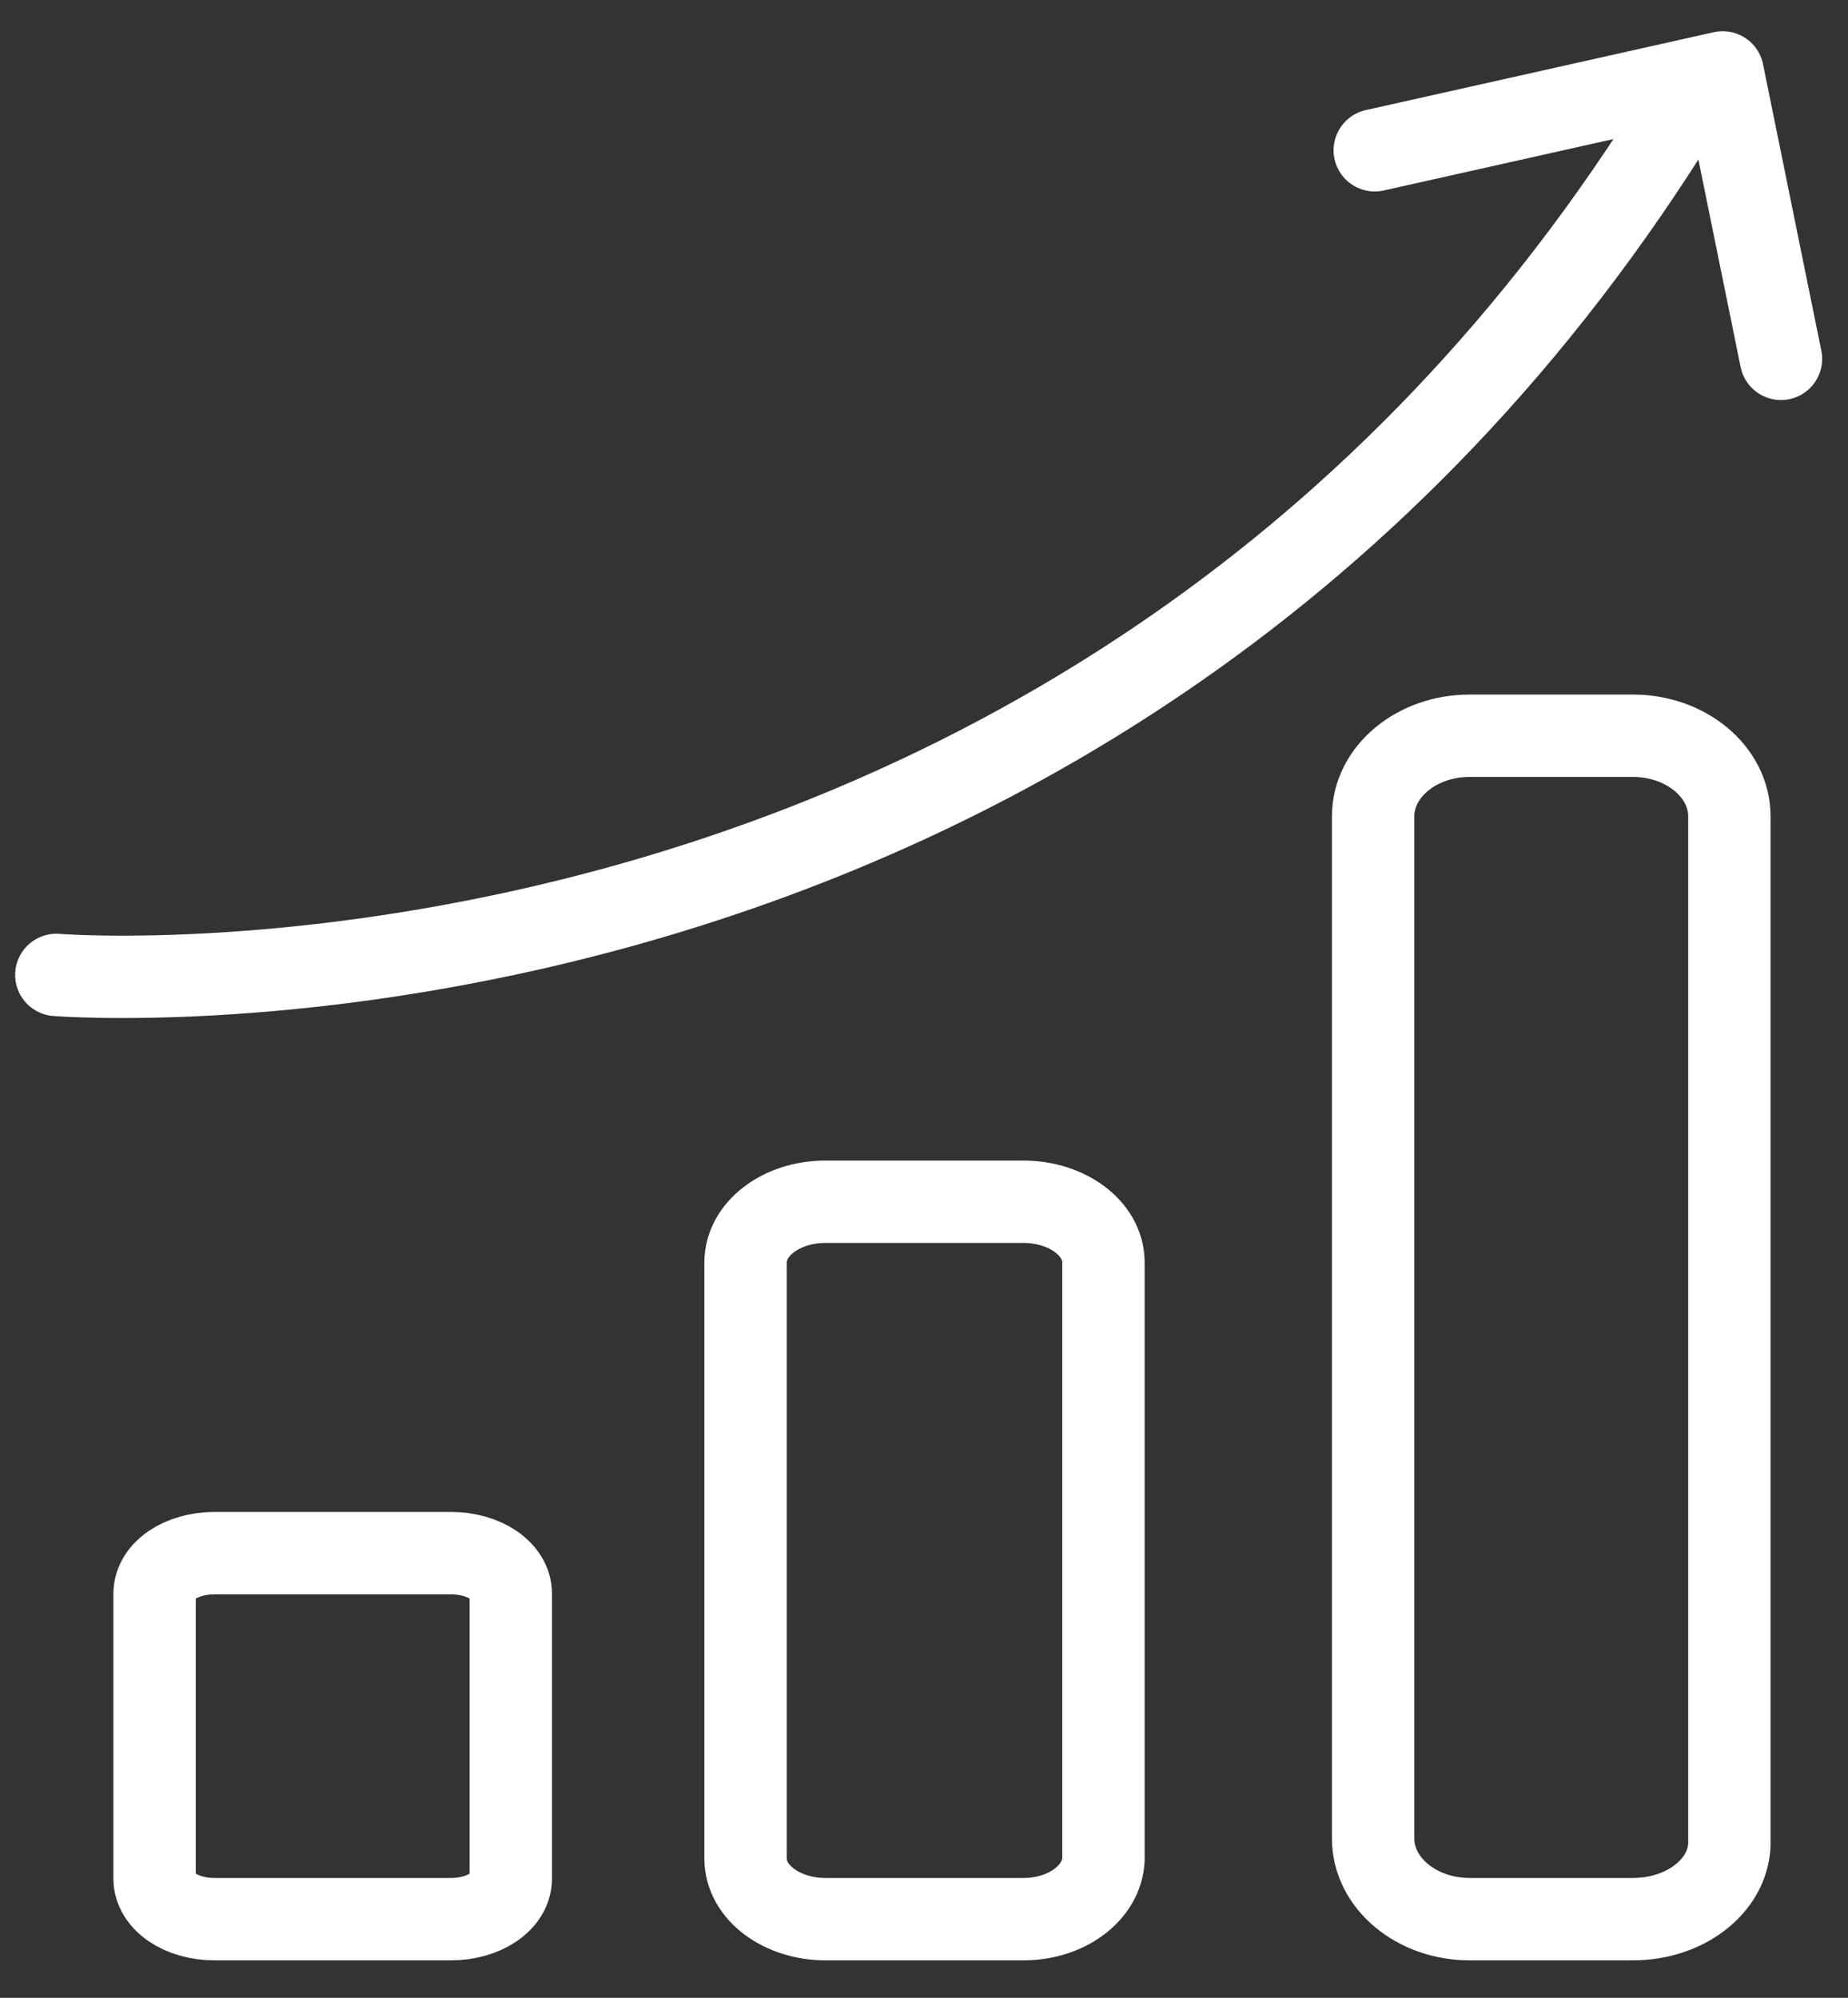
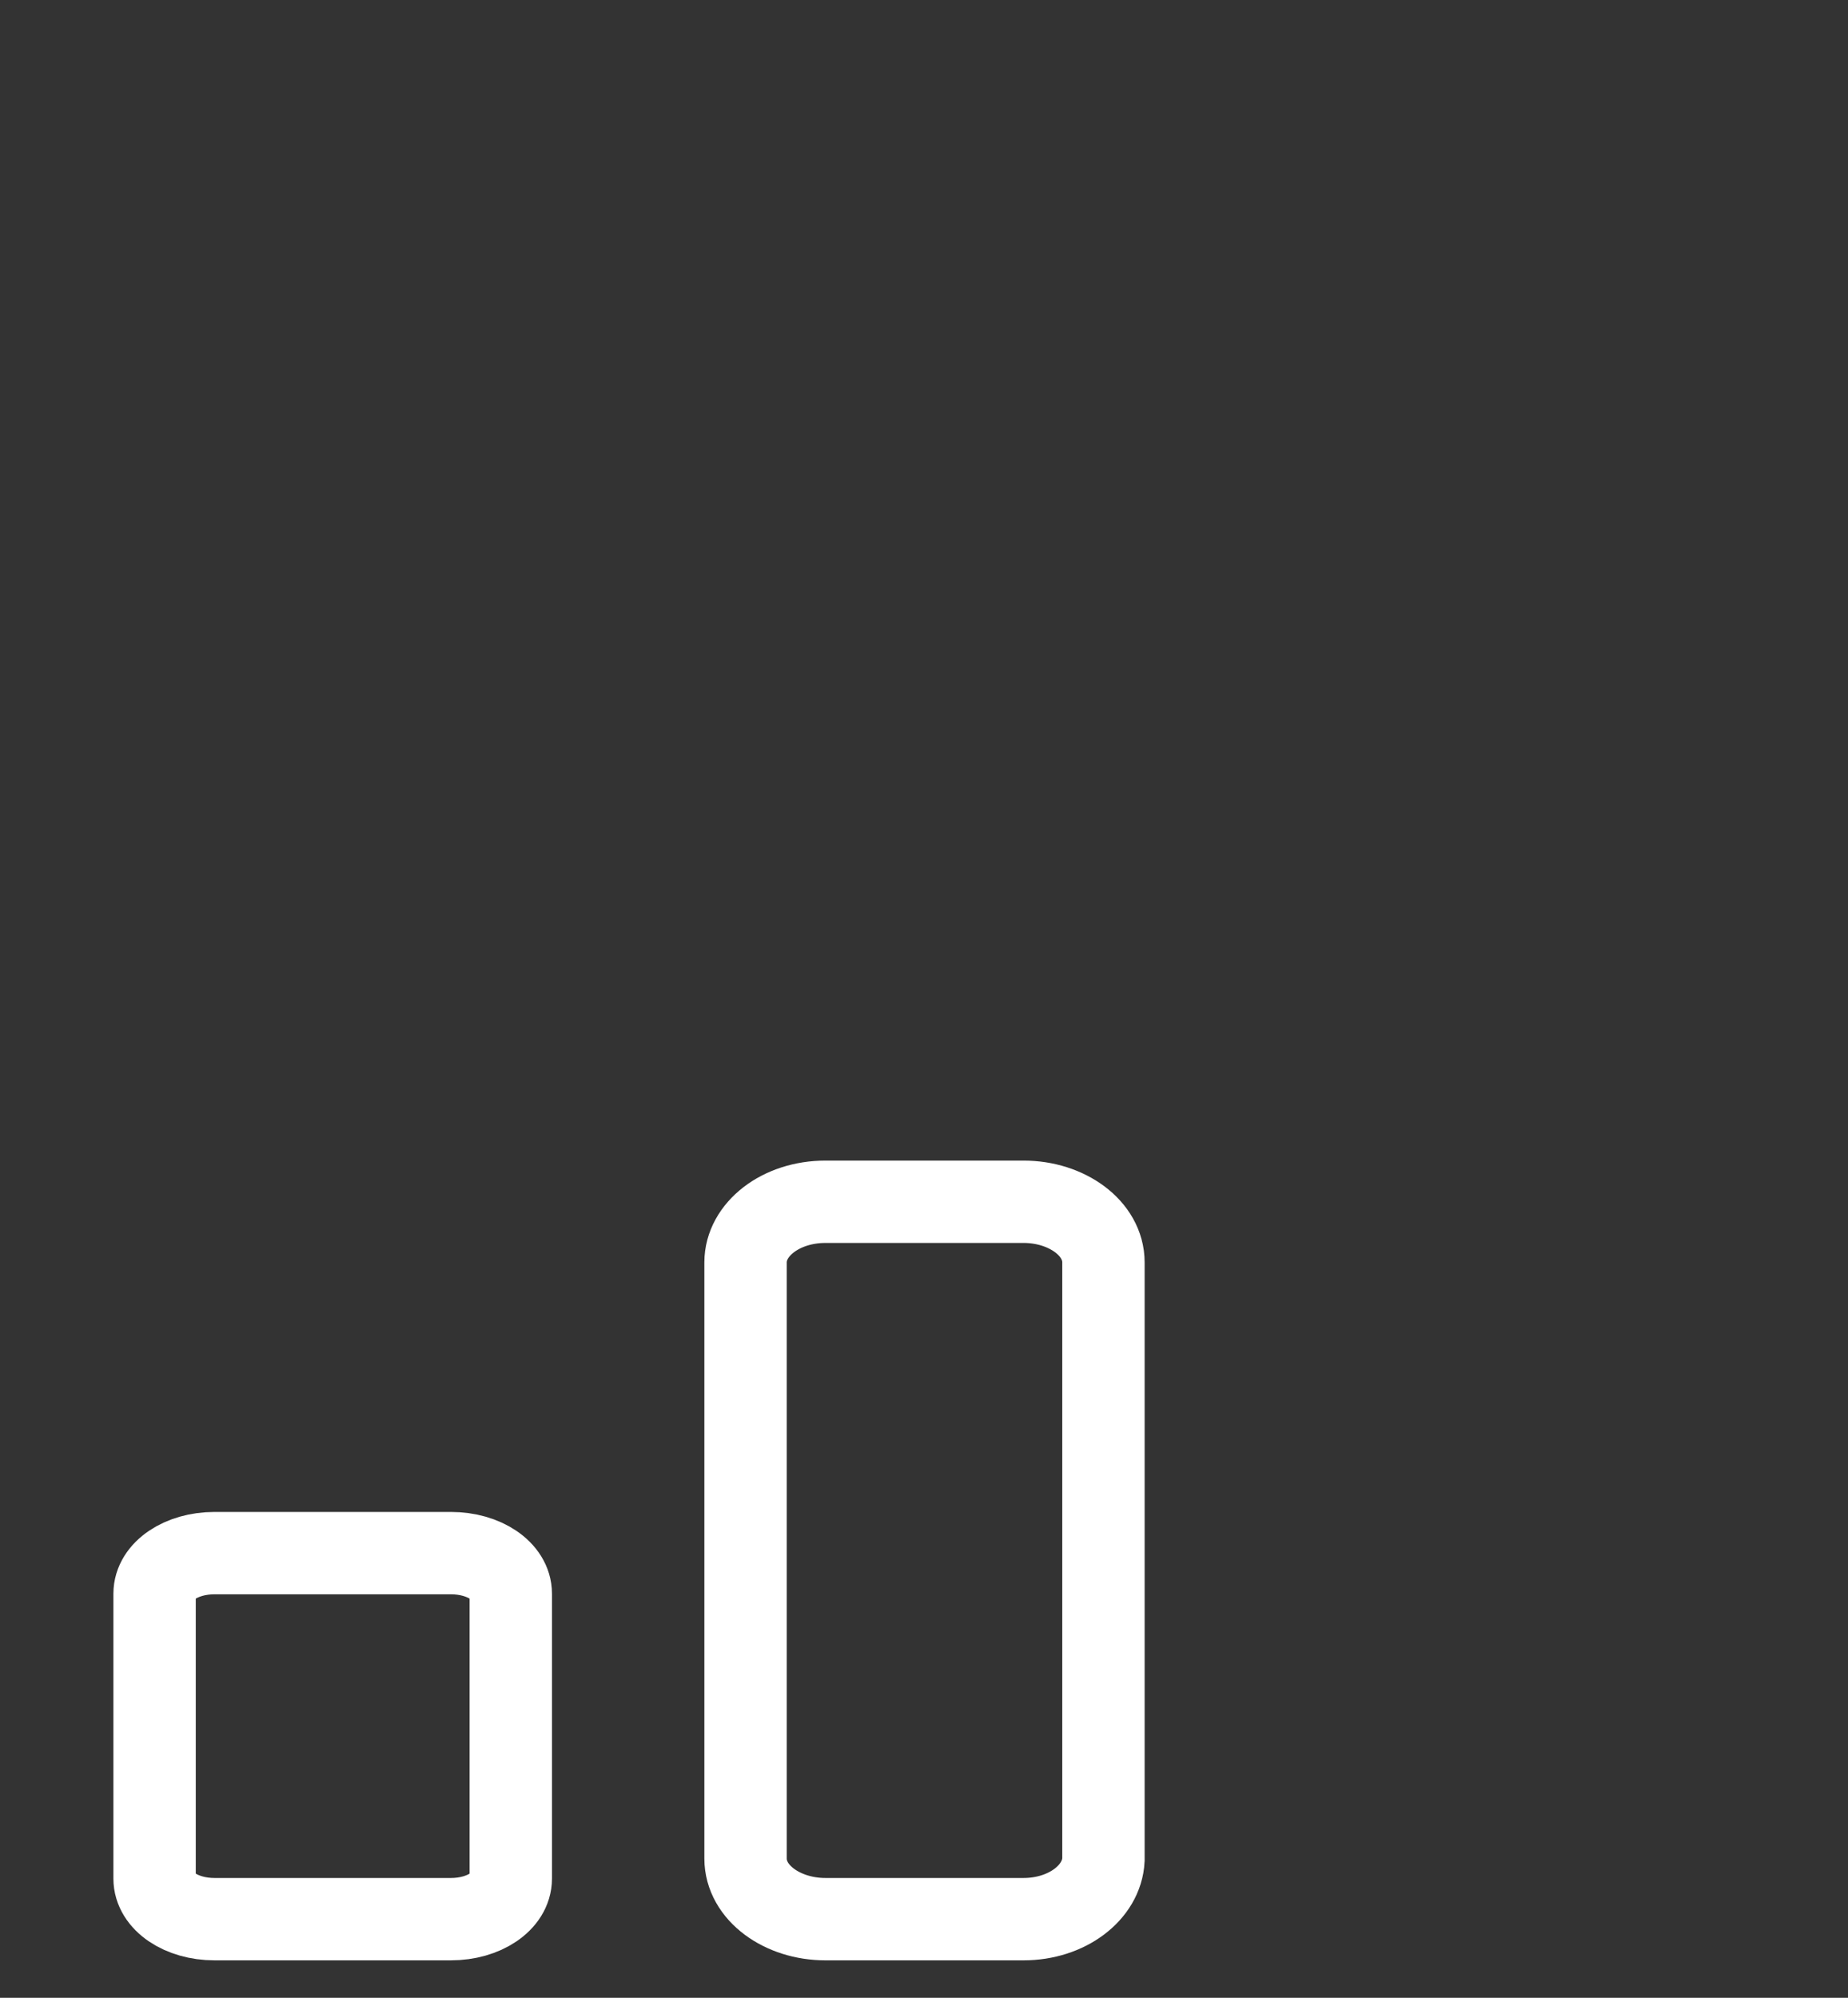
<svg xmlns="http://www.w3.org/2000/svg" width="37" height="40" viewBox="0 0 37 40" fill="none">
  <rect x="0" y="0" width="37" height="40" fill="#333333" stroke="none" />
  <path d="M9.028 38.426H4.295C3.628 38.426 3.095 38.065 3.095 37.614V31.909C3.095 31.457 3.628 31.097 4.295 31.097H9.028C9.694 31.097 10.227 31.457 10.227 31.909V37.614C10.227 38.065 9.694 38.426 9.028 38.426Z" stroke="white" stroke-width="1.649" stroke-miterlimit="10" />
  <path d="M20.493 38.426H16.527C15.66 38.426 14.927 37.895 14.927 37.212V25.276C14.927 24.619 15.627 24.062 16.527 24.062H20.493C21.36 24.062 22.093 24.593 22.093 25.276V37.237C22.059 37.895 21.36 38.426 20.493 38.426Z" stroke="white" stroke-width="1.649" stroke-miterlimit="10" />
-   <path d="M32.692 38.426H29.425C28.359 38.426 27.492 37.702 27.492 36.811V16.346C27.492 15.455 28.359 14.731 29.425 14.731H32.692C33.758 14.731 34.625 15.455 34.625 16.346V36.839C34.658 37.702 33.792 38.426 32.692 38.426Z" stroke="white" stroke-width="1.649" stroke-miterlimit="10" />
-   <path d="M1.128 19.52C1.128 19.52 22.326 21.247 33.992 1.645" stroke="white" stroke-width="1.649" stroke-miterlimit="10" stroke-linecap="round" stroke-linejoin="round" />
-   <path d="M27.525 3.009L34.491 1.45L35.658 7.185" stroke="white" stroke-width="1.649" stroke-miterlimit="10" stroke-linecap="round" stroke-linejoin="round" />
</svg>